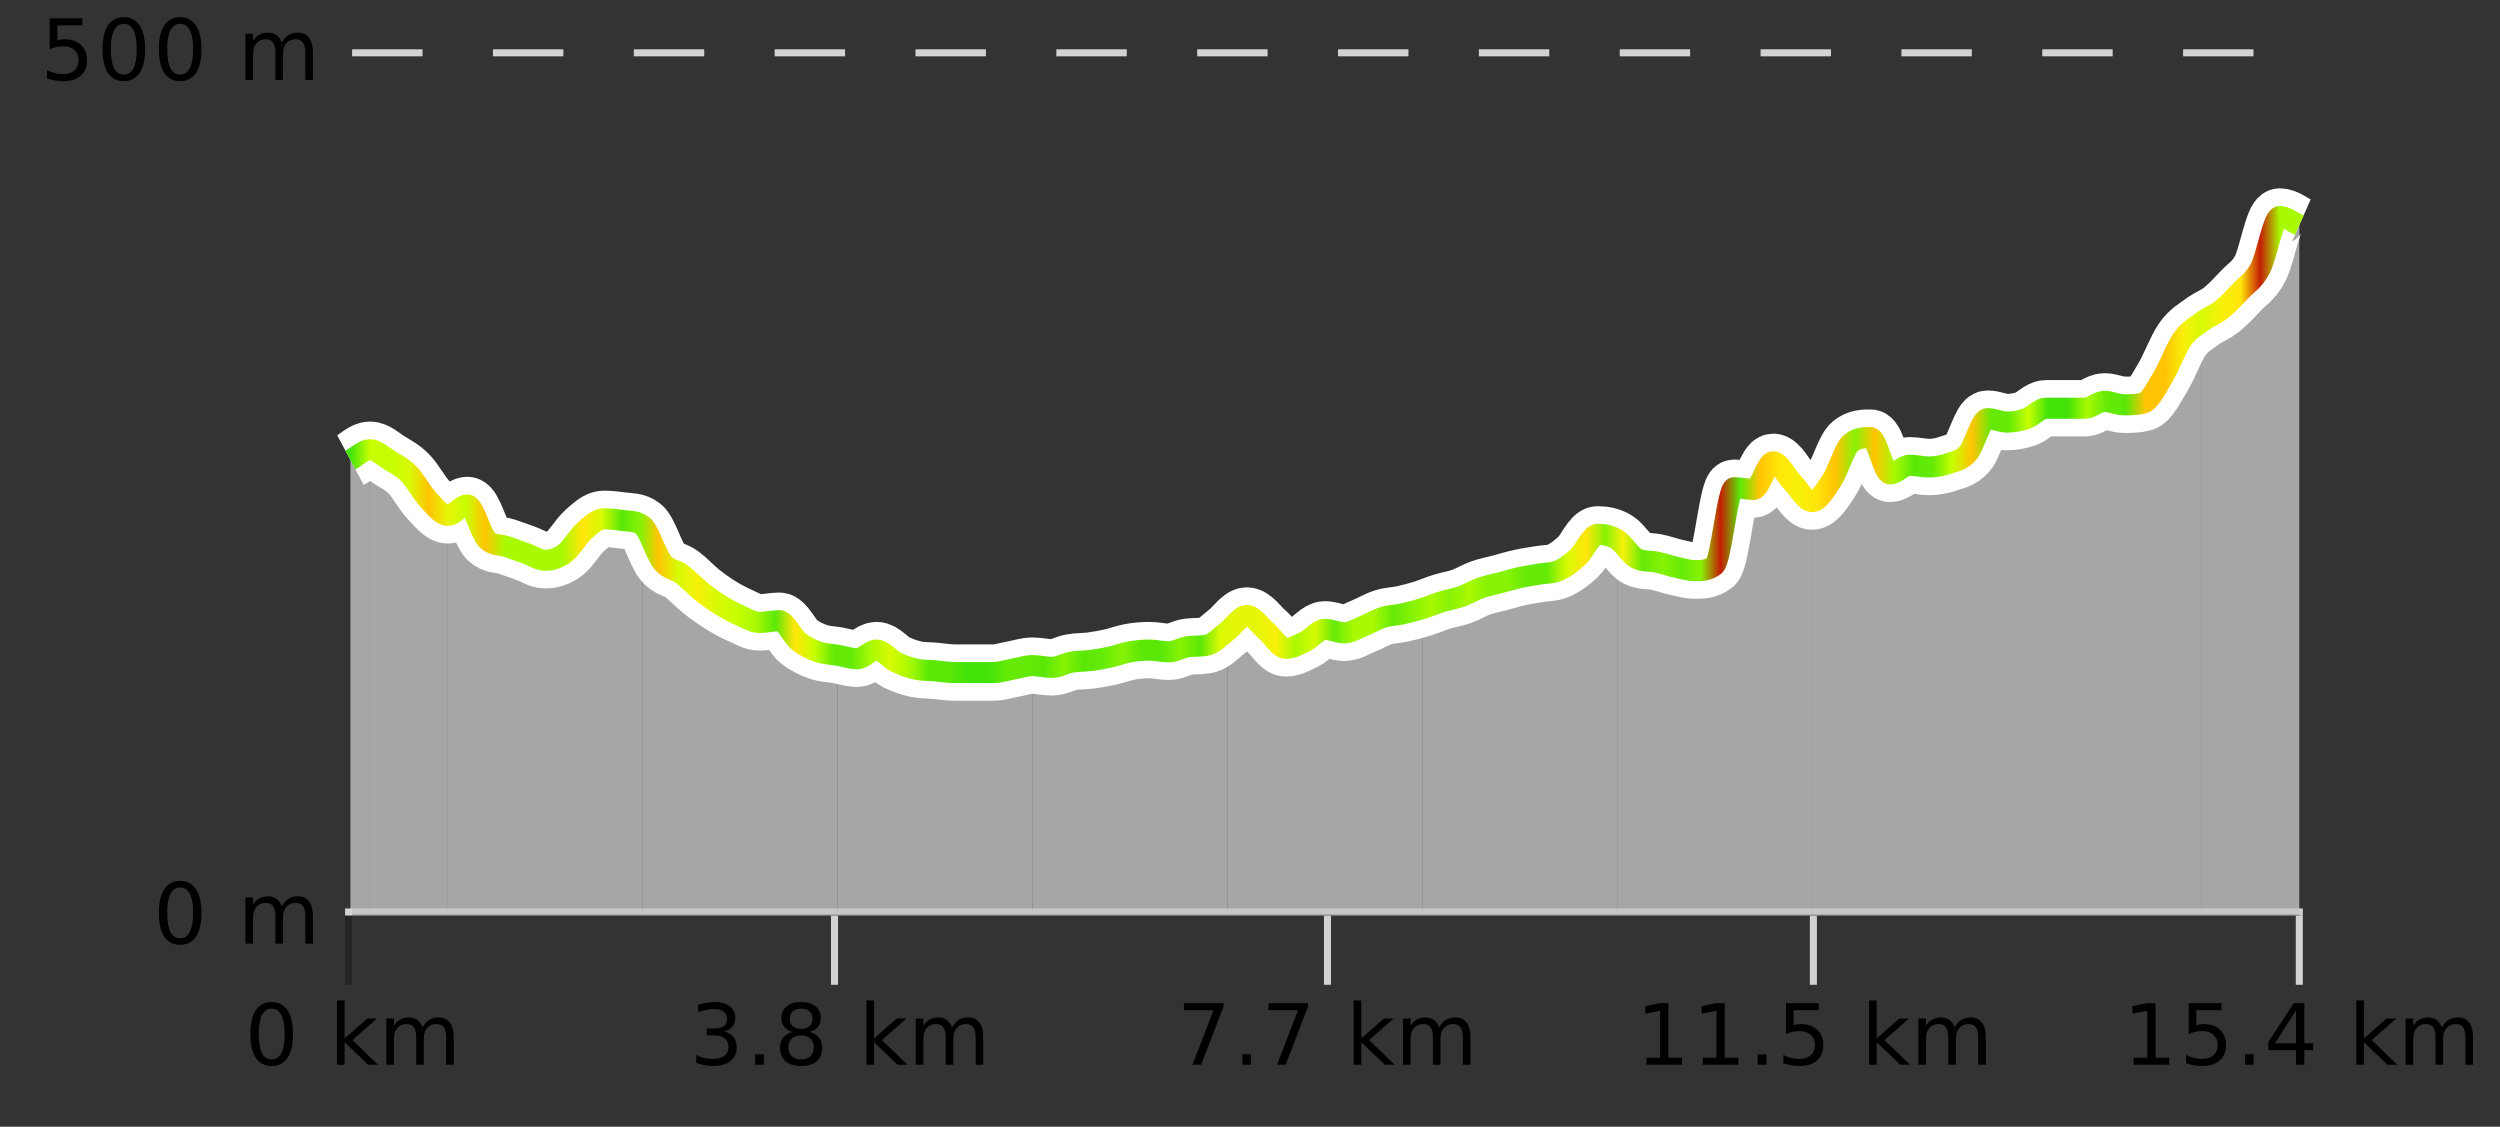
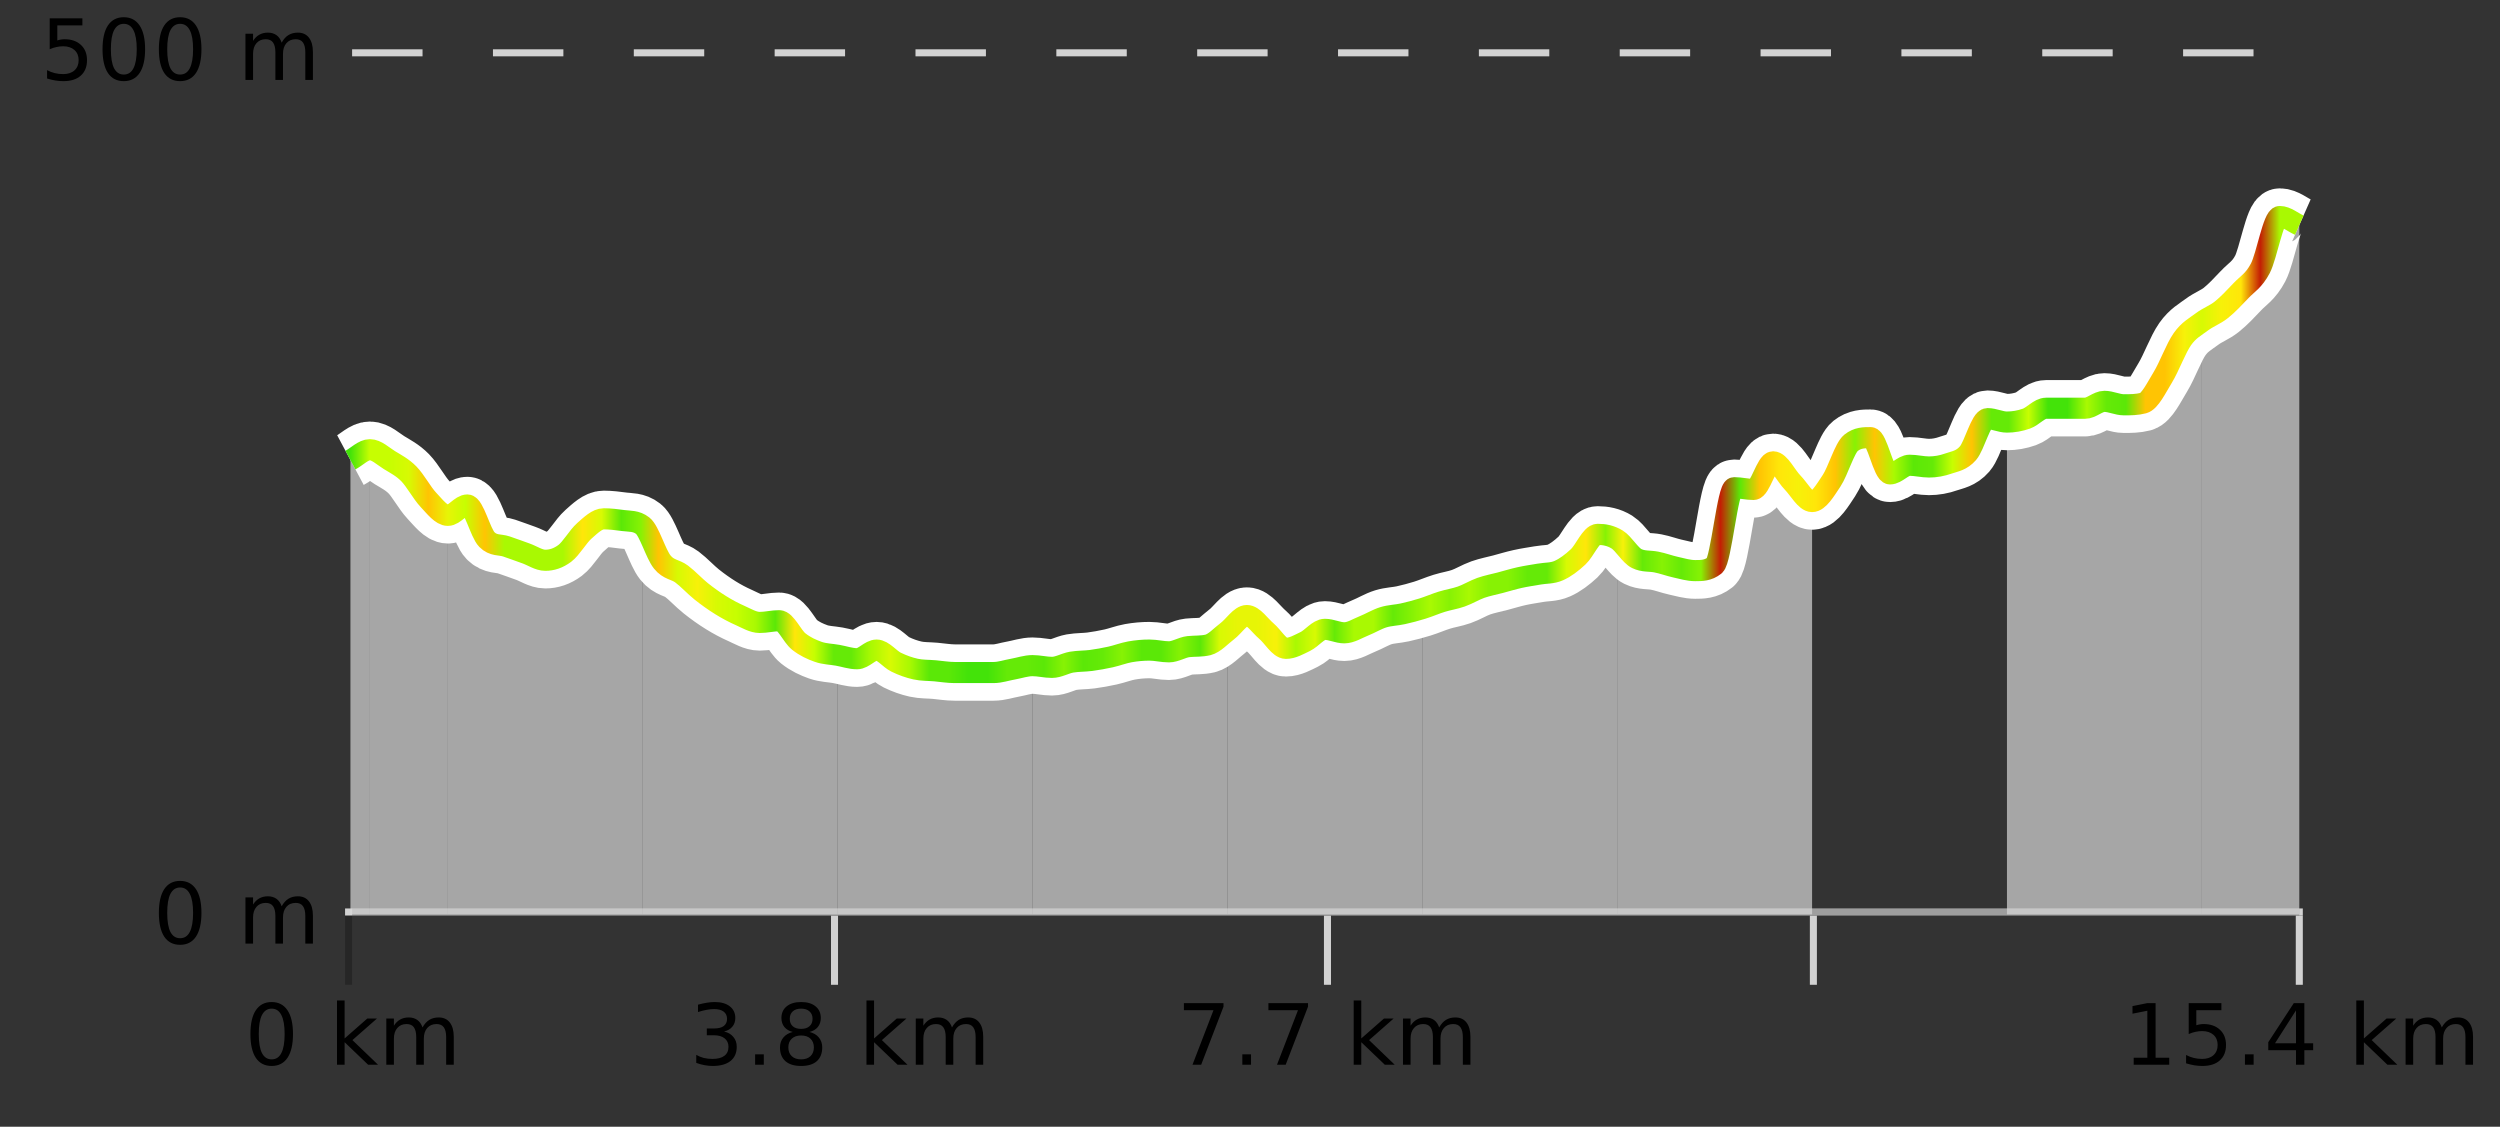
<svg xmlns="http://www.w3.org/2000/svg" width="355pt" height="160pt" viewBox="0 0 355 160" version="1.1">
  <rect x="0" y="0" width="355" height="160" fill="#333333" stroke="none" />
  <defs>
    <clipPath id="clip1">
      <path d="M 312 30 L 326.5 30 L 326.5 129.84 L 312 129.84 Z M 312 30 " />
    </clipPath>
    <clipPath id="clip2">
      <path d="M 284 45 L 313 45 L 313 129.84 L 284 129.84 Z M 284 45 " />
    </clipPath>
    <clipPath id="clip3">
      <path d="M 257 59 L 285 59 L 285 129.84 L 257 129.84 Z M 257 59 " />
    </clipPath>
    <clipPath id="clip4">
      <path d="M 229 65 L 258 65 L 258 129.84 L 229 129.84 Z M 229 65 " />
    </clipPath>
    <clipPath id="clip5">
      <path d="M 201 75 L 230 75 L 230 129.84 L 201 129.84 Z M 201 75 " />
    </clipPath>
    <clipPath id="clip6">
-       <path d="M 174 86 L 202 86 L 202 129.84 L 174 129.84 Z M 174 86 " />
+       <path d="M 174 86 L 202 86 L 202 129.84 L 174 129.84 Z " />
    </clipPath>
    <clipPath id="clip7">
      <path d="M 146 89 L 175 89 L 175 129.84 L 146 129.84 Z M 146 89 " />
    </clipPath>
    <clipPath id="clip8">
      <path d="M 118 92 L 147 92 L 147 129.84 L 118 129.84 Z M 118 92 " />
    </clipPath>
    <clipPath id="clip9">
      <path d="M 91 74 L 119 74 L 119 129.84 L 91 129.84 Z M 91 74 " />
    </clipPath>
    <clipPath id="clip10">
      <path d="M 63 71 L 92 71 L 92 129.84 L 63 129.84 Z M 63 71 " />
    </clipPath>
    <clipPath id="clip11">
      <path d="M 52 63 L 64 63 L 64 129.84 L 52 129.84 Z M 52 63 " />
    </clipPath>
    <clipPath id="clip12">
      <path d="M 49.762 63 L 53 63 L 53 129.84 L 49.762 129.84 Z M 49.762 63 " />
    </clipPath>
    <clipPath id="clip13">
      <path d="M 45.762 3.199 L 330.5 3.199 L 330.5 133.84 L 45.762 133.84 Z M 45.762 3.199 " />
    </clipPath>
    <clipPath id="clip14">
      <path d="M 48.262 5.699 L 328 5.699 L 328 131.34 L 48.262 131.34 Z M 48.262 5.699 " />
    </clipPath>
    <linearGradient id="linear0" gradientUnits="userSpaceOnUse" x1="49.76" y1="0" x2="326.5" y2="0">
      <stop offset="0" style="stop-color:rgb(26.275%,89.02%,3.529%);stop-opacity:1;" />
      <stop offset="0.01" style="stop-color:rgb(78.039%,99.608%,0.392%);stop-opacity:1;" />
      <stop offset="0.02" style="stop-color:rgb(78.039%,99.608%,0.392%);stop-opacity:1;" />
      <stop offset="0.03" style="stop-color:rgb(84.314%,98.039%,1.176%);stop-opacity:1;" />
      <stop offset="0.04" style="stop-color:rgb(100%,76.863%,1.176%);stop-opacity:1;" />
      <stop offset="0.05" style="stop-color:rgb(90.588%,96.078%,2.353%);stop-opacity:1;" />
      <stop offset="0.059" style="stop-color:rgb(78.039%,99.608%,0.392%);stop-opacity:1;" />
      <stop offset="0.069" style="stop-color:rgb(100%,76.863%,1.176%);stop-opacity:1;" />
      <stop offset="0.079" style="stop-color:rgb(66.275%,97.647%,0.784%);stop-opacity:1;" />
      <stop offset="0.089" style="stop-color:rgb(66.275%,97.647%,0.784%);stop-opacity:1;" />
      <stop offset="0.099" style="stop-color:rgb(66.275%,97.647%,0.784%);stop-opacity:1;" />
      <stop offset="0.109" style="stop-color:rgb(66.275%,97.647%,0.784%);stop-opacity:1;" />
      <stop offset="0.119" style="stop-color:rgb(100%,90.196%,3.529%);stop-opacity:1;" />
      <stop offset="0.129" style="stop-color:rgb(84.314%,98.039%,1.176%);stop-opacity:1;" />
      <stop offset="0.139" style="stop-color:rgb(35.686%,90.98%,2.745%);stop-opacity:1;" />
      <stop offset="0.149" style="stop-color:rgb(52.941%,94.902%,1.569%);stop-opacity:1;" />
      <stop offset="0.158" style="stop-color:rgb(100%,76.863%,1.176%);stop-opacity:1;" />
      <stop offset="0.168" style="stop-color:rgb(84.314%,98.039%,1.176%);stop-opacity:1;" />
      <stop offset="0.178" style="stop-color:rgb(96.863%,94.51%,3.529%);stop-opacity:1;" />
      <stop offset="0.188" style="stop-color:rgb(84.314%,98.039%,1.176%);stop-opacity:1;" />
      <stop offset="0.198" style="stop-color:rgb(78.039%,99.608%,0.392%);stop-opacity:1;" />
      <stop offset="0.208" style="stop-color:rgb(66.275%,97.647%,0.784%);stop-opacity:1;" />
      <stop offset="0.218" style="stop-color:rgb(35.686%,90.98%,2.745%);stop-opacity:1;" />
      <stop offset="0.228" style="stop-color:rgb(100%,90.196%,3.529%);stop-opacity:1;" />
      <stop offset="0.238" style="stop-color:rgb(78.039%,99.608%,0.392%);stop-opacity:1;" />
      <stop offset="0.248" style="stop-color:rgb(39.608%,91.765%,2.745%);stop-opacity:1;" />
      <stop offset="0.257" style="stop-color:rgb(39.608%,91.765%,2.745%);stop-opacity:1;" />
      <stop offset="0.267" style="stop-color:rgb(66.275%,97.647%,0.784%);stop-opacity:1;" />
      <stop offset="0.277" style="stop-color:rgb(84.314%,98.039%,1.176%);stop-opacity:1;" />
      <stop offset="0.287" style="stop-color:rgb(66.275%,97.647%,0.784%);stop-opacity:1;" />
      <stop offset="0.297" style="stop-color:rgb(35.686%,90.98%,2.745%);stop-opacity:1;" />
      <stop offset="0.307" style="stop-color:rgb(35.686%,90.98%,2.745%);stop-opacity:1;" />
      <stop offset="0.317" style="stop-color:rgb(26.275%,89.02%,3.529%);stop-opacity:1;" />
      <stop offset="0.327" style="stop-color:rgb(26.275%,89.02%,3.529%);stop-opacity:1;" />
      <stop offset="0.337" style="stop-color:rgb(39.608%,91.765%,2.745%);stop-opacity:1;" />
      <stop offset="0.347" style="stop-color:rgb(39.608%,91.765%,2.745%);stop-opacity:1;" />
      <stop offset="0.356" style="stop-color:rgb(35.686%,90.98%,2.745%);stop-opacity:1;" />
      <stop offset="0.366" style="stop-color:rgb(52.941%,94.902%,1.569%);stop-opacity:1;" />
      <stop offset="0.376" style="stop-color:rgb(35.686%,90.98%,2.745%);stop-opacity:1;" />
      <stop offset="0.386" style="stop-color:rgb(39.608%,91.765%,2.745%);stop-opacity:1;" />
      <stop offset="0.396" style="stop-color:rgb(52.941%,94.902%,1.569%);stop-opacity:1;" />
      <stop offset="0.406" style="stop-color:rgb(35.686%,90.98%,2.745%);stop-opacity:1;" />
      <stop offset="0.416" style="stop-color:rgb(35.686%,90.98%,2.745%);stop-opacity:1;" />
      <stop offset="0.426" style="stop-color:rgb(52.941%,94.902%,1.569%);stop-opacity:1;" />
      <stop offset="0.436" style="stop-color:rgb(35.686%,90.98%,2.745%);stop-opacity:1;" />
      <stop offset="0.446" style="stop-color:rgb(84.314%,98.039%,1.176%);stop-opacity:1;" />
      <stop offset="0.455" style="stop-color:rgb(90.588%,96.078%,2.353%);stop-opacity:1;" />
      <stop offset="0.465" style="stop-color:rgb(90.588%,96.078%,2.353%);stop-opacity:1;" />
      <stop offset="0.475" style="stop-color:rgb(96.863%,94.51%,3.529%);stop-opacity:1;" />
      <stop offset="0.485" style="stop-color:rgb(66.275%,97.647%,0.784%);stop-opacity:1;" />
      <stop offset="0.495" style="stop-color:rgb(84.314%,98.039%,1.176%);stop-opacity:1;" />
      <stop offset="0.505" style="stop-color:rgb(39.608%,91.765%,2.745%);stop-opacity:1;" />
      <stop offset="0.515" style="stop-color:rgb(66.275%,97.647%,0.784%);stop-opacity:1;" />
      <stop offset="0.525" style="stop-color:rgb(66.275%,97.647%,0.784%);stop-opacity:1;" />
      <stop offset="0.535" style="stop-color:rgb(39.608%,91.765%,2.745%);stop-opacity:1;" />
      <stop offset="0.545" style="stop-color:rgb(52.941%,94.902%,1.569%);stop-opacity:1;" />
      <stop offset="0.554" style="stop-color:rgb(66.275%,97.647%,0.784%);stop-opacity:1;" />
      <stop offset="0.564" style="stop-color:rgb(52.941%,94.902%,1.569%);stop-opacity:1;" />
      <stop offset="0.574" style="stop-color:rgb(66.275%,97.647%,0.784%);stop-opacity:1;" />
      <stop offset="0.584" style="stop-color:rgb(52.941%,94.902%,1.569%);stop-opacity:1;" />
      <stop offset="0.594" style="stop-color:rgb(52.941%,94.902%,1.569%);stop-opacity:1;" />
      <stop offset="0.604" style="stop-color:rgb(39.608%,91.765%,2.745%);stop-opacity:1;" />
      <stop offset="0.614" style="stop-color:rgb(39.608%,91.765%,2.745%);stop-opacity:1;" />
      <stop offset="0.624" style="stop-color:rgb(84.314%,98.039%,1.176%);stop-opacity:1;" />
      <stop offset="0.634" style="stop-color:rgb(100%,90.196%,3.529%);stop-opacity:1;" />
      <stop offset="0.644" style="stop-color:rgb(52.941%,94.902%,1.569%);stop-opacity:1;" />
      <stop offset="0.653" style="stop-color:rgb(96.863%,94.51%,3.529%);stop-opacity:1;" />
      <stop offset="0.663" style="stop-color:rgb(39.608%,91.765%,2.745%);stop-opacity:1;" />
      <stop offset="0.673" style="stop-color:rgb(52.941%,94.902%,1.569%);stop-opacity:1;" />
      <stop offset="0.683" style="stop-color:rgb(39.608%,91.765%,2.745%);stop-opacity:1;" />
      <stop offset="0.693" style="stop-color:rgb(52.941%,94.902%,1.569%);stop-opacity:1;" />
      <stop offset="0.703" style="stop-color:rgb(76.863%,11.765%,1.569%);stop-opacity:1;" />
      <stop offset="0.713" style="stop-color:rgb(35.686%,90.98%,2.745%);stop-opacity:1;" />
      <stop offset="0.723" style="stop-color:rgb(100%,76.863%,1.176%);stop-opacity:1;" />
      <stop offset="0.733" style="stop-color:rgb(100%,90.196%,3.529%);stop-opacity:1;" />
      <stop offset="0.743" style="stop-color:rgb(96.863%,94.51%,3.529%);stop-opacity:1;" />
      <stop offset="0.752" style="stop-color:rgb(100%,90.196%,3.529%);stop-opacity:1;" />
      <stop offset="0.762" style="stop-color:rgb(100%,76.863%,1.176%);stop-opacity:1;" />
      <stop offset="0.772" style="stop-color:rgb(52.941%,94.902%,1.569%);stop-opacity:1;" />
      <stop offset="0.782" style="stop-color:rgb(100%,76.863%,1.176%);stop-opacity:1;" />
      <stop offset="0.792" style="stop-color:rgb(66.275%,97.647%,0.784%);stop-opacity:1;" />
      <stop offset="0.802" style="stop-color:rgb(35.686%,90.98%,2.745%);stop-opacity:1;" />
      <stop offset="0.812" style="stop-color:rgb(39.608%,91.765%,2.745%);stop-opacity:1;" />
      <stop offset="0.822" style="stop-color:rgb(78.039%,99.608%,0.392%);stop-opacity:1;" />
      <stop offset="0.832" style="stop-color:rgb(100%,76.863%,1.176%);stop-opacity:1;" />
      <stop offset="0.842" style="stop-color:rgb(39.608%,91.765%,2.745%);stop-opacity:1;" />
      <stop offset="0.851" style="stop-color:rgb(39.608%,91.765%,2.745%);stop-opacity:1;" />
      <stop offset="0.861" style="stop-color:rgb(78.039%,99.608%,0.392%);stop-opacity:1;" />
      <stop offset="0.871" style="stop-color:rgb(26.275%,89.02%,3.529%);stop-opacity:1;" />
      <stop offset="0.881" style="stop-color:rgb(26.275%,89.02%,3.529%);stop-opacity:1;" />
      <stop offset="0.891" style="stop-color:rgb(66.275%,97.647%,0.784%);stop-opacity:1;" />
      <stop offset="0.901" style="stop-color:rgb(39.608%,91.765%,2.745%);stop-opacity:1;" />
      <stop offset="0.911" style="stop-color:rgb(35.686%,90.98%,2.745%);stop-opacity:1;" />
      <stop offset="0.921" style="stop-color:rgb(100%,76.863%,1.176%);stop-opacity:1;" />
      <stop offset="0.931" style="stop-color:rgb(100%,76.863%,1.176%);stop-opacity:1;" />
      <stop offset="0.941" style="stop-color:rgb(96.863%,94.51%,3.529%);stop-opacity:1;" />
      <stop offset="0.95" style="stop-color:rgb(84.314%,98.039%,1.176%);stop-opacity:1;" />
      <stop offset="0.96" style="stop-color:rgb(96.863%,94.51%,3.529%);stop-opacity:1;" />
      <stop offset="0.97" style="stop-color:rgb(100%,90.196%,3.529%);stop-opacity:1;" />
      <stop offset="0.98" style="stop-color:rgb(76.863%,11.765%,1.569%);stop-opacity:1;" />
      <stop offset="0.99" style="stop-color:rgb(66.275%,97.647%,0.784%);stop-opacity:1;" />
      <stop offset="1" style="stop-color:rgb(66.275%,97.647%,0.784%);stop-opacity:1;" />
    </linearGradient>
  </defs>
  <g id="surface1">
    <path style="fill:none;stroke-width:1;stroke-linecap:butt;stroke-linejoin:miter;stroke:rgb(0%,0%,0%);stroke-opacity:0.247;stroke-miterlimit:10;" d="M 49.5 130 L 49.5 139.84 " />
    <path style="fill:none;stroke-width:1;stroke-linecap:butt;stroke-linejoin:miter;stroke:rgb(82.353%,82.353%,82.353%);stroke-opacity:1;stroke-miterlimit:10;" d="M 118.5 130 L 118.5 139.84 " />
    <path style="fill:none;stroke-width:1;stroke-linecap:butt;stroke-linejoin:miter;stroke:rgb(82.353%,82.353%,82.353%);stroke-opacity:1;stroke-miterlimit:10;" d="M 188.5 130 L 188.5 139.84 " />
    <path style="fill:none;stroke-width:1;stroke-linecap:butt;stroke-linejoin:miter;stroke:rgb(82.353%,82.353%,82.353%);stroke-opacity:1;stroke-miterlimit:10;" d="M 257.5 130 L 257.5 139.84 " />
    <path style="fill:none;stroke-width:1;stroke-linecap:butt;stroke-linejoin:miter;stroke:rgb(82.353%,82.353%,82.353%);stroke-opacity:1;stroke-miterlimit:10;" d="M 326.5 130 L 326.5 139.84 " />
    <path style="fill:none;stroke-width:1;stroke-linecap:butt;stroke-linejoin:miter;stroke:rgb(82.353%,82.353%,82.353%);stroke-opacity:1;stroke-miterlimit:10;" d="M 49 129.5 L 327 129.5 " />
    <path style=" stroke:none;fill-rule:nonzero;fill:rgb(0%,0%,0%);fill-opacity:1;" d="M 38.574 143.227 C 37.969 143.227 37.512 143.531 37.199 144.133 C 36.895 144.727 36.746 145.629 36.746 146.836 C 36.746 148.035 36.895 148.938 37.199 149.539 C 37.512 150.133 37.969 150.43 38.574 150.43 C 39.188 150.43 39.645 150.133 39.949 149.539 C 40.262 148.938 40.418 148.035 40.418 146.836 C 40.418 145.629 40.262 144.727 39.949 144.133 C 39.645 143.531 39.188 143.227 38.574 143.227 Z M 38.574 142.289 C 39.551 142.289 40.301 142.68 40.824 143.461 C 41.344 144.234 41.605 145.359 41.605 146.836 C 41.605 148.305 41.344 149.43 40.824 150.211 C 40.301 150.984 39.551 151.367 38.574 151.367 C 37.594 151.367 36.844 150.984 36.324 150.211 C 35.812 149.43 35.559 148.305 35.559 146.836 C 35.559 145.359 35.812 144.234 36.324 143.461 C 36.844 142.68 37.594 142.289 38.574 142.289 Z M 47.855 142.07 L 48.934 142.07 L 48.934 147.461 L 52.152 144.633 L 53.527 144.633 L 50.043 147.695 L 53.684 151.195 L 52.277 151.195 L 48.934 147.992 L 48.934 151.195 L 47.855 151.195 Z M 59.996 145.898 C 60.266 145.41 60.59 145.051 60.965 144.82 C 61.34 144.594 61.781 144.477 62.293 144.477 C 62.98 144.477 63.504 144.719 63.871 145.195 C 64.246 145.676 64.434 146.352 64.434 147.227 L 64.434 151.195 L 63.355 151.195 L 63.355 147.273 C 63.355 146.641 63.238 146.172 63.012 145.867 C 62.793 145.566 62.453 145.414 61.996 145.414 C 61.434 145.414 60.988 145.602 60.668 145.977 C 60.344 146.344 60.184 146.848 60.184 147.492 L 60.184 151.195 L 59.105 151.195 L 59.105 147.273 C 59.105 146.641 58.988 146.172 58.762 145.867 C 58.543 145.566 58.199 145.414 57.73 145.414 C 57.176 145.414 56.738 145.602 56.418 145.977 C 56.094 146.344 55.934 146.848 55.934 147.492 L 55.934 151.195 L 54.855 151.195 L 54.855 144.633 L 55.934 144.633 L 55.934 145.648 C 56.184 145.254 56.48 144.961 56.824 144.773 C 57.168 144.578 57.574 144.477 58.043 144.477 C 58.52 144.477 58.926 144.598 59.262 144.836 C 59.594 145.078 59.84 145.43 59.996 145.898 Z M 34.762 140.055 " />
    <path style=" stroke:none;fill-rule:nonzero;fill:rgb(0%,0%,0%);fill-opacity:1;" d="M 102.82 146.477 C 103.383 146.602 103.82 146.859 104.133 147.242 C 104.453 147.617 104.617 148.086 104.617 148.648 C 104.617 149.516 104.32 150.188 103.727 150.664 C 103.133 151.133 102.289 151.367 101.195 151.367 C 100.828 151.367 100.449 151.328 100.055 151.258 C 99.668 151.188 99.273 151.078 98.867 150.93 L 98.867 149.789 C 99.188 149.977 99.543 150.125 99.93 150.227 C 100.324 150.32 100.734 150.367 101.164 150.367 C 101.902 150.367 102.465 150.223 102.852 149.93 C 103.246 149.641 103.445 149.211 103.445 148.648 C 103.445 148.141 103.262 147.738 102.898 147.445 C 102.531 147.156 102.031 147.008 101.398 147.008 L 100.367 147.008 L 100.367 146.039 L 101.445 146.039 C 102.016 146.039 102.461 145.926 102.773 145.695 C 103.086 145.457 103.242 145.117 103.242 144.68 C 103.242 144.234 103.078 143.891 102.758 143.648 C 102.445 143.41 101.992 143.289 101.398 143.289 C 101.062 143.289 100.711 143.328 100.336 143.398 C 99.969 143.461 99.562 143.566 99.117 143.711 L 99.117 142.664 C 99.574 142.539 99.996 142.445 100.383 142.383 C 100.777 142.32 101.148 142.289 101.492 142.289 C 102.398 142.289 103.109 142.492 103.633 142.898 C 104.152 143.305 104.414 143.859 104.414 144.555 C 104.414 145.047 104.273 145.457 103.992 145.789 C 103.719 146.125 103.328 146.352 102.82 146.477 Z M 107.227 149.711 L 108.461 149.711 L 108.461 151.195 L 107.227 151.195 Z M 113.758 147.039 C 113.195 147.039 112.75 147.191 112.43 147.492 C 112.105 147.797 111.945 148.207 111.945 148.727 C 111.945 149.258 112.105 149.676 112.43 149.977 C 112.75 150.281 113.195 150.43 113.758 150.43 C 114.32 150.43 114.762 150.281 115.086 149.977 C 115.406 149.676 115.57 149.258 115.57 148.727 C 115.57 148.207 115.406 147.797 115.086 147.492 C 114.773 147.191 114.328 147.039 113.758 147.039 Z M 112.57 146.539 C 112.07 146.414 111.672 146.18 111.383 145.836 C 111.102 145.484 110.961 145.055 110.961 144.555 C 110.961 143.859 111.211 143.305 111.711 142.898 C 112.211 142.492 112.891 142.289 113.758 142.289 C 114.633 142.289 115.312 142.492 115.805 142.898 C 116.305 143.305 116.555 143.859 116.555 144.555 C 116.555 145.055 116.414 145.484 116.133 145.836 C 115.852 146.18 115.453 146.414 114.945 146.539 C 115.516 146.676 115.961 146.938 116.273 147.32 C 116.594 147.707 116.758 148.176 116.758 148.727 C 116.758 149.582 116.496 150.238 115.977 150.695 C 115.465 151.145 114.727 151.367 113.758 151.367 C 112.797 151.367 112.059 151.145 111.539 150.695 C 111.016 150.238 110.758 149.582 110.758 148.727 C 110.758 148.176 110.918 147.707 111.242 147.32 C 111.562 146.938 112.008 146.676 112.57 146.539 Z M 112.148 144.664 C 112.148 145.125 112.289 145.477 112.57 145.727 C 112.852 145.977 113.246 146.102 113.758 146.102 C 114.266 146.102 114.664 145.977 114.945 145.727 C 115.234 145.477 115.383 145.125 115.383 144.664 C 115.383 144.219 115.234 143.867 114.945 143.617 C 114.664 143.359 114.266 143.227 113.758 143.227 C 113.246 143.227 112.852 143.359 112.57 143.617 C 112.289 143.867 112.148 144.219 112.148 144.664 Z M 123.039 142.07 L 124.117 142.07 L 124.117 147.461 L 127.336 144.633 L 128.711 144.633 L 125.227 147.695 L 128.867 151.195 L 127.461 151.195 L 124.117 147.992 L 124.117 151.195 L 123.039 151.195 Z M 135.18 145.898 C 135.449 145.41 135.773 145.051 136.148 144.82 C 136.523 144.594 136.965 144.477 137.477 144.477 C 138.164 144.477 138.688 144.719 139.055 145.195 C 139.43 145.676 139.617 146.352 139.617 147.227 L 139.617 151.195 L 138.539 151.195 L 138.539 147.273 C 138.539 146.641 138.422 146.172 138.195 145.867 C 137.977 145.566 137.637 145.414 137.18 145.414 C 136.617 145.414 136.172 145.602 135.852 145.977 C 135.527 146.344 135.367 146.848 135.367 147.492 L 135.367 151.195 L 134.289 151.195 L 134.289 147.273 C 134.289 146.641 134.172 146.172 133.945 145.867 C 133.727 145.566 133.383 145.414 132.914 145.414 C 132.359 145.414 131.922 145.602 131.602 145.977 C 131.277 146.344 131.117 146.848 131.117 147.492 L 131.117 151.195 L 130.039 151.195 L 130.039 144.633 L 131.117 144.633 L 131.117 145.648 C 131.367 145.254 131.664 144.961 132.008 144.773 C 132.352 144.578 132.758 144.477 133.227 144.477 C 133.703 144.477 134.109 144.598 134.445 144.836 C 134.777 145.078 135.023 145.43 135.18 145.898 Z M 97.945 140.055 " />
    <path style=" stroke:none;fill-rule:nonzero;fill:rgb(0%,0%,0%);fill-opacity:1;" d="M 168.113 142.445 L 173.738 142.445 L 173.738 142.945 L 170.566 151.195 L 169.332 151.195 L 172.316 143.445 L 168.113 143.445 Z M 176.41 149.711 L 177.645 149.711 L 177.645 151.195 L 176.41 151.195 Z M 180.113 142.445 L 185.738 142.445 L 185.738 142.945 L 182.566 151.195 L 181.332 151.195 L 184.316 143.445 L 180.113 143.445 Z M 192.223 142.07 L 193.301 142.07 L 193.301 147.461 L 196.52 144.633 L 197.895 144.633 L 194.41 147.695 L 198.051 151.195 L 196.645 151.195 L 193.301 147.992 L 193.301 151.195 L 192.223 151.195 Z M 204.363 145.898 C 204.633 145.41 204.957 145.051 205.332 144.82 C 205.707 144.594 206.148 144.477 206.66 144.477 C 207.348 144.477 207.871 144.719 208.238 145.195 C 208.613 145.676 208.801 146.352 208.801 147.227 L 208.801 151.195 L 207.723 151.195 L 207.723 147.273 C 207.723 146.641 207.605 146.172 207.379 145.867 C 207.16 145.566 206.82 145.414 206.363 145.414 C 205.801 145.414 205.355 145.602 205.035 145.977 C 204.711 146.344 204.551 146.848 204.551 147.492 L 204.551 151.195 L 203.473 151.195 L 203.473 147.273 C 203.473 146.641 203.355 146.172 203.129 145.867 C 202.91 145.566 202.566 145.414 202.098 145.414 C 201.543 145.414 201.105 145.602 200.785 145.977 C 200.461 146.344 200.301 146.848 200.301 147.492 L 200.301 151.195 L 199.223 151.195 L 199.223 144.633 L 200.301 144.633 L 200.301 145.648 C 200.551 145.254 200.848 144.961 201.191 144.773 C 201.535 144.578 201.941 144.477 202.41 144.477 C 202.887 144.477 203.293 144.598 203.629 144.836 C 203.961 145.078 204.207 145.43 204.363 145.898 Z M 167.129 140.055 " />
-     <path style=" stroke:none;fill-rule:nonzero;fill:rgb(0%,0%,0%);fill-opacity:1;" d="M 233.801 150.195 L 235.738 150.195 L 235.738 143.523 L 233.629 143.945 L 233.629 142.867 L 235.723 142.445 L 236.91 142.445 L 236.91 150.195 L 238.848 150.195 L 238.848 151.195 L 233.801 151.195 Z M 241.801 150.195 L 243.738 150.195 L 243.738 143.523 L 241.629 143.945 L 241.629 142.867 L 243.723 142.445 L 244.91 142.445 L 244.91 150.195 L 246.848 150.195 L 246.848 151.195 L 241.801 151.195 Z M 249.598 149.711 L 250.832 149.711 L 250.832 151.195 L 249.598 151.195 Z M 253.613 142.445 L 258.254 142.445 L 258.254 143.445 L 254.691 143.445 L 254.691 145.586 C 254.867 145.523 255.039 145.484 255.207 145.461 C 255.383 145.43 255.555 145.414 255.723 145.414 C 256.699 145.414 257.477 145.688 258.051 146.227 C 258.621 146.758 258.91 147.477 258.91 148.383 C 258.91 149.332 258.613 150.066 258.02 150.586 C 257.434 151.109 256.613 151.367 255.551 151.367 C 255.176 151.367 254.793 151.336 254.41 151.273 C 254.035 151.211 253.645 151.117 253.238 150.992 L 253.238 149.805 C 253.59 149.992 253.957 150.133 254.332 150.227 C 254.707 150.32 255.102 150.367 255.52 150.367 C 256.195 150.367 256.73 150.191 257.129 149.836 C 257.523 149.484 257.723 149 257.723 148.383 C 257.723 147.781 257.523 147.301 257.129 146.945 C 256.73 146.594 256.195 146.414 255.52 146.414 C 255.207 146.414 254.887 146.453 254.566 146.523 C 254.254 146.586 253.934 146.691 253.613 146.836 Z M 265.41 142.07 L 266.488 142.07 L 266.488 147.461 L 269.707 144.633 L 271.082 144.633 L 267.598 147.695 L 271.238 151.195 L 269.832 151.195 L 266.488 147.992 L 266.488 151.195 L 265.41 151.195 Z M 277.551 145.898 C 277.82 145.41 278.145 145.051 278.52 144.82 C 278.895 144.594 279.336 144.477 279.848 144.477 C 280.535 144.477 281.059 144.719 281.426 145.195 C 281.801 145.676 281.988 146.352 281.988 147.227 L 281.988 151.195 L 280.91 151.195 L 280.91 147.273 C 280.91 146.641 280.793 146.172 280.566 145.867 C 280.348 145.566 280.008 145.414 279.551 145.414 C 278.988 145.414 278.543 145.602 278.223 145.977 C 277.898 146.344 277.738 146.848 277.738 147.492 L 277.738 151.195 L 276.66 151.195 L 276.66 147.273 C 276.66 146.641 276.543 146.172 276.316 145.867 C 276.098 145.566 275.754 145.414 275.285 145.414 C 274.73 145.414 274.293 145.602 273.973 145.977 C 273.648 146.344 273.488 146.848 273.488 147.492 L 273.488 151.195 L 272.41 151.195 L 272.41 144.633 L 273.488 144.633 L 273.488 145.648 C 273.738 145.254 274.035 144.961 274.379 144.773 C 274.723 144.578 275.129 144.477 275.598 144.477 C 276.074 144.477 276.48 144.598 276.816 144.836 C 277.148 145.078 277.395 145.43 277.551 145.898 Z M 232.316 140.055 " />
    <path style=" stroke:none;fill-rule:nonzero;fill:rgb(0%,0%,0%);fill-opacity:1;" d="M 302.984 150.195 L 304.922 150.195 L 304.922 143.523 L 302.812 143.945 L 302.812 142.867 L 304.906 142.445 L 306.094 142.445 L 306.094 150.195 L 308.031 150.195 L 308.031 151.195 L 302.984 151.195 Z M 310.797 142.445 L 315.438 142.445 L 315.438 143.445 L 311.875 143.445 L 311.875 145.586 C 312.051 145.523 312.223 145.484 312.391 145.461 C 312.566 145.43 312.738 145.414 312.906 145.414 C 313.883 145.414 314.66 145.688 315.234 146.227 C 315.805 146.758 316.094 147.477 316.094 148.383 C 316.094 149.332 315.797 150.066 315.203 150.586 C 314.617 151.109 313.797 151.367 312.734 151.367 C 312.359 151.367 311.977 151.336 311.594 151.273 C 311.219 151.211 310.828 151.117 310.422 150.992 L 310.422 149.805 C 310.773 149.992 311.141 150.133 311.516 150.227 C 311.891 150.32 312.285 150.367 312.703 150.367 C 313.379 150.367 313.914 150.191 314.312 149.836 C 314.707 149.484 314.906 149 314.906 148.383 C 314.906 147.781 314.707 147.301 314.312 146.945 C 313.914 146.594 313.379 146.414 312.703 146.414 C 312.391 146.414 312.07 146.453 311.75 146.523 C 311.438 146.586 311.117 146.691 310.797 146.836 Z M 318.781 149.711 L 320.016 149.711 L 320.016 151.195 L 318.781 151.195 Z M 326.031 143.477 L 323.047 148.148 L 326.031 148.148 Z M 325.719 142.445 L 327.219 142.445 L 327.219 148.148 L 328.469 148.148 L 328.469 149.133 L 327.219 149.133 L 327.219 151.195 L 326.031 151.195 L 326.031 149.133 L 322.094 149.133 L 322.094 147.992 Z M 334.594 142.07 L 335.672 142.07 L 335.672 147.461 L 338.891 144.633 L 340.266 144.633 L 336.781 147.695 L 340.422 151.195 L 339.016 151.195 L 335.672 147.992 L 335.672 151.195 L 334.594 151.195 Z M 346.734 145.898 C 347.004 145.41 347.328 145.051 347.703 144.82 C 348.078 144.594 348.52 144.477 349.031 144.477 C 349.719 144.477 350.242 144.719 350.609 145.195 C 350.984 145.676 351.172 146.352 351.172 147.227 L 351.172 151.195 L 350.094 151.195 L 350.094 147.273 C 350.094 146.641 349.977 146.172 349.75 145.867 C 349.531 145.566 349.191 145.414 348.734 145.414 C 348.172 145.414 347.727 145.602 347.406 145.977 C 347.082 146.344 346.922 146.848 346.922 147.492 L 346.922 151.195 L 345.844 151.195 L 345.844 147.273 C 345.844 146.641 345.727 146.172 345.5 145.867 C 345.281 145.566 344.938 145.414 344.469 145.414 C 343.914 145.414 343.477 145.602 343.156 145.977 C 342.832 146.344 342.672 146.848 342.672 147.492 L 342.672 151.195 L 341.594 151.195 L 341.594 144.633 L 342.672 144.633 L 342.672 145.648 C 342.922 145.254 343.219 144.961 343.562 144.773 C 343.906 144.578 344.312 144.477 344.781 144.477 C 345.258 144.477 345.664 144.598 346 144.836 C 346.332 145.078 346.578 145.43 346.734 145.898 Z M 301.5 140.055 " />
    <path style="fill:none;stroke-width:1;stroke-linecap:butt;stroke-linejoin:miter;stroke:rgb(82.353%,82.353%,82.353%);stroke-opacity:1;stroke-dasharray:10,10;stroke-miterlimit:10;" d="M 50 7.5 L 326.5 7.5 " />
    <path style="fill:none;stroke-width:1;stroke-linecap:butt;stroke-linejoin:miter;stroke:rgb(0%,0%,0%);stroke-opacity:0.247;stroke-miterlimit:10;" d="M 50 129.5 L 326.5 129.5 " />
    <g clip-path="url(#clip1)" clip-rule="nonzero">
      <path style=" stroke:none;fill-rule:nonzero;fill:rgb(84.706%,84.706%,84.706%);fill-opacity:0.698;" d="M 312.664 45.707 C 313.586 45.137 314.508 44.727 315.43 43.992 C 316.352 43.258 317.273 42.273 318.199 41.293 C 319.121 40.312 320.043 39.863 320.965 38.105 C 321.887 36.348 322.809 30.746 323.734 30.746 C 324.656 30.746 325.578 31.566 326.5 31.973 L 326.5 129.84 L 312.664 129.84 Z M 312.664 45.707 " />
    </g>
    <g clip-path="url(#clip2)" clip-rule="nonzero">
      <path style=" stroke:none;fill-rule:nonzero;fill:rgb(84.706%,84.706%,84.706%);fill-opacity:0.698;" d="M 284.988 59.934 C 285.91 59.773 286.832 59.773 287.758 59.445 C 288.68 59.117 289.602 57.973 290.523 57.973 C 291.445 57.973 292.367 57.973 293.293 57.973 C 294.215 57.973 295.137 57.973 296.059 57.973 C 296.98 57.973 297.902 56.992 298.824 56.992 C 299.75 56.992 300.672 57.48 301.594 57.48 C 302.516 57.48 303.438 57.48 304.359 57.238 C 305.285 56.992 306.207 55.07 307.129 53.559 C 308.051 52.047 308.973 49.469 309.895 48.16 C 310.816 46.855 311.742 46.527 312.664 45.707 L 312.664 129.84 L 284.988 129.84 Z M 284.988 59.934 " />
    </g>
    <g clip-path="url(#clip3)" clip-rule="nonzero">
-       <path style=" stroke:none;fill-rule:nonzero;fill:rgb(84.706%,84.706%,84.706%);fill-opacity:0.698;" d="M 257.316 71.219 C 258.238 70.238 259.16 69.664 260.082 68.273 C 261.004 66.887 261.926 63.613 262.852 62.879 C 263.773 62.145 264.695 62.145 265.617 62.145 C 266.539 62.145 267.461 67.293 268.383 67.293 C 269.309 67.293 270.23 66.066 271.152 66.066 C 272.074 66.066 272.996 66.312 273.918 66.312 C 274.844 66.312 275.766 66.148 276.688 65.82 C 277.609 65.496 278.531 65.414 279.453 64.352 C 280.375 63.289 281.301 59.445 282.223 59.445 C 283.145 59.445 284.066 59.773 284.988 59.934 L 284.988 129.84 L 257.316 129.84 Z M 257.316 71.219 " />
-     </g>
+       </g>
    <g clip-path="url(#clip4)" clip-rule="nonzero">
      <path style=" stroke:none;fill-rule:nonzero;fill:rgb(84.706%,84.706%,84.706%);fill-opacity:0.698;" d="M 229.641 76.613 C 230.562 77.512 231.484 78.855 232.41 79.312 C 233.332 79.77 234.254 79.625 235.176 79.805 C 236.098 79.98 237.02 80.336 237.941 80.539 C 238.867 80.742 239.789 81.027 240.711 81.027 C 241.633 81.027 242.555 81.027 243.477 80.293 C 244.402 79.559 245.324 69.254 246.246 69.254 C 247.168 69.254 248.09 69.5 249.012 69.5 C 249.934 69.5 250.859 65.578 251.781 65.578 C 252.703 65.578 253.625 67.578 254.547 68.52 C 255.469 69.461 256.391 70.32 257.316 71.219 L 257.316 129.84 L 229.641 129.84 Z M 229.641 76.613 " />
    </g>
    <g clip-path="url(#clip5)" clip-rule="nonzero">
      <path style=" stroke:none;fill-rule:nonzero;fill:rgb(84.706%,84.706%,84.706%);fill-opacity:0.698;" d="M 201.969 86.426 C 202.891 86.098 203.812 85.73 204.734 85.445 C 205.656 85.156 206.578 85.035 207.5 84.707 C 208.426 84.383 209.348 83.809 210.27 83.48 C 211.191 83.156 212.113 82.992 213.035 82.746 C 213.961 82.5 214.883 82.215 215.805 82.012 C 216.727 81.805 217.648 81.684 218.57 81.52 C 219.492 81.355 220.418 81.438 221.34 81.027 C 222.262 80.621 223.184 79.926 224.105 79.066 C 225.027 78.207 225.949 75.879 226.875 75.879 C 227.797 75.879 228.719 76.367 229.641 76.613 L 229.641 129.84 L 201.969 129.84 Z M 201.969 86.426 " />
    </g>
    <g clip-path="url(#clip6)" clip-rule="nonzero">
      <path style=" stroke:none;fill-rule:nonzero;fill:rgb(84.706%,84.706%,84.706%);fill-opacity:0.698;" d="M 174.293 89.613 C 175.215 88.879 176.137 87.406 177.059 87.406 C 177.984 87.406 178.906 88.836 179.828 89.613 C 180.75 90.391 181.672 92.066 182.594 92.066 C 183.52 92.066 184.441 91.535 185.363 91.086 C 186.285 90.637 187.207 89.367 188.129 89.367 C 189.051 89.367 189.977 89.859 190.898 89.859 C 191.82 89.859 192.742 89.246 193.664 88.879 C 194.586 88.512 195.508 87.938 196.434 87.652 C 197.355 87.367 198.277 87.367 199.199 87.16 C 200.121 86.957 201.043 86.672 201.969 86.426 L 201.969 129.84 L 174.293 129.84 Z M 174.293 89.613 " />
    </g>
    <g clip-path="url(#clip7)" clip-rule="nonzero">
      <path style=" stroke:none;fill-rule:nonzero;fill:rgb(84.706%,84.706%,84.706%);fill-opacity:0.698;" d="M 146.617 94.52 C 147.543 94.602 148.465 94.766 149.387 94.766 C 150.309 94.766 151.23 94.191 152.152 94.027 C 153.078 93.867 154 93.906 154.922 93.785 C 155.844 93.66 156.766 93.496 157.688 93.293 C 158.609 93.09 159.535 92.723 160.457 92.559 C 161.379 92.395 162.301 92.312 163.223 92.312 C 164.145 92.312 165.066 92.559 165.992 92.559 C 166.914 92.559 167.836 91.922 168.758 91.82 C 169.68 91.723 170.602 91.801 171.527 91.578 C 172.449 91.352 173.371 90.27 174.293 89.613 L 174.293 129.84 L 146.617 129.84 Z M 146.617 94.52 " />
    </g>
    <g clip-path="url(#clip8)" clip-rule="nonzero">
      <path style=" stroke:none;fill-rule:nonzero;fill:rgb(84.706%,84.706%,84.706%);fill-opacity:0.698;" d="M 118.945 93.047 C 119.867 93.211 120.789 93.539 121.711 93.539 C 122.637 93.539 123.559 92.312 124.48 92.312 C 125.402 92.312 126.324 93.578 127.246 94.027 C 128.168 94.48 129.094 94.805 130.016 95.012 C 130.938 95.215 131.859 95.172 132.781 95.254 C 133.703 95.336 134.625 95.5 135.551 95.5 C 136.473 95.5 137.395 95.5 138.316 95.5 C 139.238 95.5 140.16 95.5 141.086 95.5 C 142.008 95.5 142.93 95.172 143.852 95.012 C 144.773 94.848 145.695 94.684 146.617 94.52 L 146.617 129.84 L 118.945 129.84 Z M 118.945 93.047 " />
    </g>
    <g clip-path="url(#clip9)" clip-rule="nonzero">
      <path style=" stroke:none;fill-rule:nonzero;fill:rgb(84.706%,84.706%,84.706%);fill-opacity:0.698;" d="M 91.27 74.652 C 92.195 76.367 93.117 78.66 94.039 79.805 C 94.961 80.949 95.883 80.824 96.805 81.52 C 97.727 82.215 98.652 83.238 99.574 83.973 C 100.496 84.707 101.418 85.363 102.34 85.934 C 103.262 86.508 104.184 86.996 105.109 87.406 C 106.031 87.816 106.953 88.387 107.875 88.387 C 108.797 88.387 109.719 88.141 110.645 88.141 C 111.566 88.141 112.488 90.352 113.41 91.086 C 114.332 91.82 115.254 92.23 116.176 92.559 C 117.102 92.883 118.023 92.883 118.945 93.047 L 118.945 129.84 L 91.27 129.84 Z M 91.27 74.652 " />
    </g>
    <g clip-path="url(#clip10)" clip-rule="nonzero">
      <path style=" stroke:none;fill-rule:nonzero;fill:rgb(84.706%,84.706%,84.706%);fill-opacity:0.698;" d="M 63.598 73.18 C 64.52 72.691 65.441 71.707 66.363 71.707 C 67.285 71.707 68.211 75.684 69.133 76.613 C 70.055 77.547 70.977 77.285 71.898 77.594 C 72.82 77.906 73.742 78.25 74.668 78.578 C 75.59 78.902 76.512 79.559 77.434 79.559 C 78.355 79.559 79.277 79.27 80.203 78.578 C 81.125 77.883 82.047 76.207 82.969 75.387 C 83.891 74.57 84.812 73.672 85.734 73.672 C 86.66 73.672 87.582 73.754 88.504 73.918 C 89.426 74.078 90.348 74.406 91.27 74.652 L 91.27 129.84 L 63.598 129.84 Z M 63.598 73.18 " />
    </g>
    <g clip-path="url(#clip11)" clip-rule="nonzero">
      <path style=" stroke:none;fill-rule:nonzero;fill:rgb(84.706%,84.706%,84.706%);fill-opacity:0.698;" d="M 52.527 63.859 C 53.449 64.352 54.371 64.758 55.293 65.332 C 56.219 65.902 57.141 66.352 58.062 67.293 C 58.984 68.234 59.906 69.992 60.828 70.973 C 61.754 71.953 62.676 72.445 63.598 73.18 L 63.598 129.84 L 52.527 129.84 Z M 52.527 63.859 " />
    </g>
    <g clip-path="url(#clip12)" clip-rule="nonzero">
      <path style=" stroke:none;fill-rule:nonzero;fill:rgb(84.706%,84.706%,84.706%);fill-opacity:0.698;" d="M 49.762 65.332 C 50.684 64.84 51.605 64.352 52.527 63.859 L 52.527 129.84 L 49.762 129.84 Z M 49.762 65.332 " />
    </g>
    <g clip-path="url(#clip13)" clip-rule="nonzero">
      <path style="fill:none;stroke-width:8;stroke-linecap:butt;stroke-linejoin:miter;stroke:rgb(100%,100%,100%);stroke-opacity:1;stroke-miterlimit:10;" d="M 49.762 65.332 C 50.684 64.84 51.605 63.859 52.527 63.859 C 53.449 63.859 54.371 64.758 55.293 65.332 C 56.219 65.902 57.141 66.352 58.062 67.293 C 58.984 68.234 59.906 69.992 60.828 70.973 C 61.754 71.953 62.676 73.18 63.598 73.18 C 64.52 73.18 65.441 71.707 66.363 71.707 C 67.285 71.707 68.211 75.684 69.133 76.613 C 70.055 77.547 70.977 77.285 71.898 77.594 C 72.82 77.906 73.742 78.25 74.668 78.578 C 75.59 78.902 76.512 79.559 77.434 79.559 C 78.355 79.559 79.277 79.27 80.203 78.578 C 81.125 77.883 82.047 76.207 82.969 75.387 C 83.891 74.57 84.812 73.672 85.734 73.672 C 86.66 73.672 87.582 73.797 88.504 73.918 C 89.426 74.039 90.348 73.926 91.27 74.652 C 92.195 75.379 93.117 78.66 94.039 79.805 C 94.961 80.949 95.883 80.824 96.805 81.52 C 97.727 82.215 98.652 83.238 99.574 83.973 C 100.496 84.707 101.418 85.363 102.34 85.934 C 103.262 86.508 104.184 86.996 105.109 87.406 C 106.031 87.816 106.953 88.387 107.875 88.387 C 108.797 88.387 109.719 88.141 110.645 88.141 C 111.566 88.141 112.488 90.352 113.41 91.086 C 114.332 91.82 115.254 92.23 116.176 92.559 C 117.102 92.883 118.023 92.883 118.945 93.047 C 119.867 93.211 120.789 93.539 121.711 93.539 C 122.637 93.539 123.559 92.312 124.48 92.312 C 125.402 92.312 126.324 93.578 127.246 94.027 C 128.168 94.48 129.094 94.805 130.016 95.012 C 130.938 95.215 131.859 95.172 132.781 95.254 C 133.703 95.336 134.625 95.5 135.551 95.5 C 136.473 95.5 137.395 95.5 138.316 95.5 C 139.238 95.5 140.16 95.5 141.086 95.5 C 142.008 95.5 142.93 95.172 143.852 95.012 C 144.773 94.848 145.695 94.52 146.617 94.52 C 147.543 94.52 148.465 94.766 149.387 94.766 C 150.309 94.766 151.23 94.191 152.152 94.027 C 153.078 93.867 154 93.906 154.922 93.785 C 155.844 93.66 156.766 93.496 157.688 93.293 C 158.609 93.09 159.535 92.723 160.457 92.559 C 161.379 92.395 162.301 92.312 163.223 92.312 C 164.145 92.312 165.066 92.559 165.992 92.559 C 166.914 92.559 167.836 91.922 168.758 91.82 C 169.68 91.723 170.602 91.801 171.527 91.578 C 172.449 91.352 173.371 90.309 174.293 89.613 C 175.215 88.918 176.137 87.406 177.059 87.406 C 177.984 87.406 178.906 88.836 179.828 89.613 C 180.75 90.391 181.672 92.066 182.594 92.066 C 183.52 92.066 184.441 91.535 185.363 91.086 C 186.285 90.637 187.207 89.367 188.129 89.367 C 189.051 89.367 189.977 89.859 190.898 89.859 C 191.82 89.859 192.742 89.246 193.664 88.879 C 194.586 88.512 195.508 87.938 196.434 87.652 C 197.355 87.367 198.277 87.367 199.199 87.16 C 200.121 86.957 201.043 86.711 201.969 86.426 C 202.891 86.141 203.812 85.73 204.734 85.445 C 205.656 85.156 206.578 85.035 207.5 84.707 C 208.426 84.383 209.348 83.809 210.27 83.48 C 211.191 83.156 212.113 82.992 213.035 82.746 C 213.961 82.5 214.883 82.215 215.805 82.012 C 216.727 81.805 217.648 81.684 218.57 81.52 C 219.492 81.355 220.418 81.438 221.34 81.027 C 222.262 80.621 223.184 79.926 224.105 79.066 C 225.027 78.207 225.949 75.879 226.875 75.879 C 227.797 75.879 228.719 76.043 229.641 76.613 C 230.562 77.188 231.484 78.855 232.41 79.312 C 233.332 79.77 234.254 79.625 235.176 79.805 C 236.098 79.98 237.02 80.336 237.941 80.539 C 238.867 80.742 239.789 81.027 240.711 81.027 C 241.633 81.027 242.555 81.027 243.477 80.293 C 244.402 79.559 245.324 69.254 246.246 69.254 C 247.168 69.254 248.09 69.5 249.012 69.5 C 249.934 69.5 250.859 65.578 251.781 65.578 C 252.703 65.578 253.625 67.578 254.547 68.52 C 255.469 69.461 256.391 71.219 257.316 71.219 C 258.238 71.219 259.16 69.664 260.082 68.273 C 261.004 66.887 261.926 63.613 262.852 62.879 C 263.773 62.145 264.695 62.145 265.617 62.145 C 266.539 62.145 267.461 67.293 268.383 67.293 C 269.309 67.293 270.23 66.066 271.152 66.066 C 272.074 66.066 272.996 66.312 273.918 66.312 C 274.844 66.312 275.766 66.148 276.688 65.82 C 277.609 65.496 278.531 65.414 279.453 64.352 C 280.375 63.289 281.301 59.445 282.223 59.445 C 283.145 59.445 284.066 59.934 284.988 59.934 C 285.91 59.934 286.832 59.773 287.758 59.445 C 288.68 59.117 289.602 57.973 290.523 57.973 C 291.445 57.973 292.367 57.973 293.293 57.973 C 294.215 57.973 295.137 57.973 296.059 57.973 C 296.98 57.973 297.902 56.992 298.824 56.992 C 299.75 56.992 300.672 57.48 301.594 57.48 C 302.516 57.48 303.438 57.48 304.359 57.238 C 305.285 56.992 306.207 55.07 307.129 53.559 C 308.051 52.047 308.973 49.469 309.895 48.16 C 310.816 46.855 311.742 46.402 312.664 45.707 C 313.586 45.016 314.508 44.727 315.43 43.992 C 316.352 43.258 317.273 42.273 318.199 41.293 C 319.121 40.312 320.043 39.863 320.965 38.105 C 321.887 36.348 322.809 30.746 323.734 30.746 C 324.656 30.746 325.578 31.566 326.5 31.973 " />
    </g>
    <g clip-path="url(#clip14)" clip-rule="nonzero">
      <path style="fill:none;stroke-width:3;stroke-linecap:butt;stroke-linejoin:miter;stroke:url(#linear0);stroke-miterlimit:10;" d="M 49.762 65.332 C 50.684 64.84 51.605 63.859 52.527 63.859 C 53.449 63.859 54.371 64.758 55.293 65.332 C 56.219 65.902 57.141 66.352 58.062 67.293 C 58.984 68.234 59.906 69.992 60.828 70.973 C 61.754 71.953 62.676 73.18 63.598 73.18 C 64.52 73.18 65.441 71.707 66.363 71.707 C 67.285 71.707 68.211 75.684 69.133 76.613 C 70.055 77.547 70.977 77.285 71.898 77.594 C 72.82 77.906 73.742 78.25 74.668 78.578 C 75.59 78.902 76.512 79.559 77.434 79.559 C 78.355 79.559 79.277 79.27 80.203 78.578 C 81.125 77.883 82.047 76.207 82.969 75.387 C 83.891 74.57 84.812 73.672 85.734 73.672 C 86.66 73.672 87.582 73.797 88.504 73.918 C 89.426 74.039 90.348 73.926 91.27 74.652 C 92.195 75.379 93.117 78.66 94.039 79.805 C 94.961 80.949 95.883 80.824 96.805 81.52 C 97.727 82.215 98.652 83.238 99.574 83.973 C 100.496 84.707 101.418 85.363 102.34 85.934 C 103.262 86.508 104.184 86.996 105.109 87.406 C 106.031 87.816 106.953 88.387 107.875 88.387 C 108.797 88.387 109.719 88.141 110.645 88.141 C 111.566 88.141 112.488 90.352 113.41 91.086 C 114.332 91.82 115.254 92.23 116.176 92.559 C 117.102 92.883 118.023 92.883 118.945 93.047 C 119.867 93.211 120.789 93.539 121.711 93.539 C 122.637 93.539 123.559 92.312 124.48 92.312 C 125.402 92.312 126.324 93.578 127.246 94.027 C 128.168 94.48 129.094 94.805 130.016 95.012 C 130.938 95.215 131.859 95.172 132.781 95.254 C 133.703 95.336 134.625 95.5 135.551 95.5 C 136.473 95.5 137.395 95.5 138.316 95.5 C 139.238 95.5 140.16 95.5 141.086 95.5 C 142.008 95.5 142.93 95.172 143.852 95.012 C 144.773 94.848 145.695 94.52 146.617 94.52 C 147.543 94.52 148.465 94.766 149.387 94.766 C 150.309 94.766 151.23 94.191 152.152 94.027 C 153.078 93.867 154 93.906 154.922 93.785 C 155.844 93.66 156.766 93.496 157.688 93.293 C 158.609 93.09 159.535 92.723 160.457 92.559 C 161.379 92.395 162.301 92.312 163.223 92.312 C 164.145 92.312 165.066 92.559 165.992 92.559 C 166.914 92.559 167.836 91.922 168.758 91.82 C 169.68 91.723 170.602 91.801 171.527 91.578 C 172.449 91.352 173.371 90.309 174.293 89.613 C 175.215 88.918 176.137 87.406 177.059 87.406 C 177.984 87.406 178.906 88.836 179.828 89.613 C 180.75 90.391 181.672 92.066 182.594 92.066 C 183.52 92.066 184.441 91.535 185.363 91.086 C 186.285 90.637 187.207 89.367 188.129 89.367 C 189.051 89.367 189.977 89.859 190.898 89.859 C 191.82 89.859 192.742 89.246 193.664 88.879 C 194.586 88.512 195.508 87.938 196.434 87.652 C 197.355 87.367 198.277 87.367 199.199 87.16 C 200.121 86.957 201.043 86.711 201.969 86.426 C 202.891 86.141 203.812 85.73 204.734 85.445 C 205.656 85.156 206.578 85.035 207.5 84.707 C 208.426 84.383 209.348 83.809 210.27 83.48 C 211.191 83.156 212.113 82.992 213.035 82.746 C 213.961 82.5 214.883 82.215 215.805 82.012 C 216.727 81.805 217.648 81.684 218.57 81.52 C 219.492 81.355 220.418 81.438 221.34 81.027 C 222.262 80.621 223.184 79.926 224.105 79.066 C 225.027 78.207 225.949 75.879 226.875 75.879 C 227.797 75.879 228.719 76.043 229.641 76.613 C 230.562 77.188 231.484 78.855 232.41 79.312 C 233.332 79.77 234.254 79.625 235.176 79.805 C 236.098 79.98 237.02 80.336 237.941 80.539 C 238.867 80.742 239.789 81.027 240.711 81.027 C 241.633 81.027 242.555 81.027 243.477 80.293 C 244.402 79.559 245.324 69.254 246.246 69.254 C 247.168 69.254 248.09 69.5 249.012 69.5 C 249.934 69.5 250.859 65.578 251.781 65.578 C 252.703 65.578 253.625 67.578 254.547 68.52 C 255.469 69.461 256.391 71.219 257.316 71.219 C 258.238 71.219 259.16 69.664 260.082 68.273 C 261.004 66.887 261.926 63.613 262.852 62.879 C 263.773 62.145 264.695 62.145 265.617 62.145 C 266.539 62.145 267.461 67.293 268.383 67.293 C 269.309 67.293 270.23 66.066 271.152 66.066 C 272.074 66.066 272.996 66.312 273.918 66.312 C 274.844 66.312 275.766 66.148 276.688 65.82 C 277.609 65.496 278.531 65.414 279.453 64.352 C 280.375 63.289 281.301 59.445 282.223 59.445 C 283.145 59.445 284.066 59.934 284.988 59.934 C 285.91 59.934 286.832 59.773 287.758 59.445 C 288.68 59.117 289.602 57.973 290.523 57.973 C 291.445 57.973 292.367 57.973 293.293 57.973 C 294.215 57.973 295.137 57.973 296.059 57.973 C 296.98 57.973 297.902 56.992 298.824 56.992 C 299.75 56.992 300.672 57.48 301.594 57.48 C 302.516 57.48 303.438 57.48 304.359 57.238 C 305.285 56.992 306.207 55.07 307.129 53.559 C 308.051 52.047 308.973 49.469 309.895 48.16 C 310.816 46.855 311.742 46.402 312.664 45.707 C 313.586 45.016 314.508 44.727 315.43 43.992 C 316.352 43.258 317.273 42.273 318.199 41.293 C 319.121 40.312 320.043 39.863 320.965 38.105 C 321.887 36.348 322.809 30.746 323.734 30.746 C 324.656 30.746 325.578 31.566 326.5 31.973 " />
    </g>
    <path style=" stroke:none;fill-rule:nonzero;fill:rgb(0%,0%,0%);fill-opacity:1;" d="M 7.059 2.602 L 11.699 2.602 L 11.699 3.602 L 8.137 3.602 L 8.137 5.742 C 8.312 5.68 8.484 5.641 8.652 5.617 C 8.828 5.586 9 5.57 9.168 5.57 C 10.145 5.57 10.922 5.844 11.496 6.383 C 12.066 6.914 12.355 7.633 12.355 8.539 C 12.355 9.488 12.059 10.223 11.465 10.742 C 10.879 11.266 10.059 11.523 8.996 11.523 C 8.621 11.523 8.238 11.492 7.855 11.43 C 7.48 11.367 7.09 11.273 6.684 11.148 L 6.684 9.961 C 7.035 10.148 7.402 10.289 7.777 10.383 C 8.152 10.477 8.547 10.523 8.965 10.523 C 9.641 10.523 10.176 10.348 10.574 9.992 C 10.969 9.641 11.168 9.156 11.168 8.539 C 11.168 7.938 10.969 7.457 10.574 7.102 C 10.176 6.75 9.641 6.57 8.965 6.57 C 8.652 6.57 8.332 6.609 8.012 6.68 C 7.699 6.742 7.379 6.848 7.059 6.992 Z M 17.574 3.383 C 16.969 3.383 16.512 3.688 16.199 4.289 C 15.895 4.883 15.746 5.785 15.746 6.992 C 15.746 8.191 15.895 9.094 16.199 9.695 C 16.512 10.289 16.969 10.586 17.574 10.586 C 18.188 10.586 18.645 10.289 18.949 9.695 C 19.262 9.094 19.418 8.191 19.418 6.992 C 19.418 5.785 19.262 4.883 18.949 4.289 C 18.645 3.688 18.188 3.383 17.574 3.383 Z M 17.574 2.445 C 18.551 2.445 19.301 2.836 19.824 3.617 C 20.344 4.391 20.605 5.516 20.605 6.992 C 20.605 8.461 20.344 9.586 19.824 10.367 C 19.301 11.141 18.551 11.523 17.574 11.523 C 16.594 11.523 15.844 11.141 15.324 10.367 C 14.812 9.586 14.559 8.461 14.559 6.992 C 14.559 5.516 14.812 4.391 15.324 3.617 C 15.844 2.836 16.594 2.445 17.574 2.445 Z M 25.574 3.383 C 24.969 3.383 24.512 3.688 24.199 4.289 C 23.895 4.883 23.746 5.785 23.746 6.992 C 23.746 8.191 23.895 9.094 24.199 9.695 C 24.512 10.289 24.969 10.586 25.574 10.586 C 26.188 10.586 26.645 10.289 26.949 9.695 C 27.262 9.094 27.418 8.191 27.418 6.992 C 27.418 5.785 27.262 4.883 26.949 4.289 C 26.645 3.688 26.188 3.383 25.574 3.383 Z M 25.574 2.445 C 26.551 2.445 27.301 2.836 27.824 3.617 C 28.344 4.391 28.605 5.516 28.605 6.992 C 28.605 8.461 28.344 9.586 27.824 10.367 C 27.301 11.141 26.551 11.523 25.574 11.523 C 24.594 11.523 23.844 11.141 23.324 10.367 C 22.812 9.586 22.559 8.461 22.559 6.992 C 22.559 5.516 22.812 4.391 23.324 3.617 C 23.844 2.836 24.594 2.445 25.574 2.445 Z M 39.996 6.055 C 40.266 5.566 40.59 5.207 40.965 4.977 C 41.34 4.75 41.781 4.633 42.293 4.633 C 42.98 4.633 43.504 4.875 43.871 5.352 C 44.246 5.832 44.434 6.508 44.434 7.383 L 44.434 11.352 L 43.355 11.352 L 43.355 7.43 C 43.355 6.797 43.238 6.328 43.012 6.023 C 42.793 5.723 42.453 5.57 41.996 5.57 C 41.434 5.57 40.988 5.758 40.668 6.133 C 40.344 6.5 40.184 7.004 40.184 7.648 L 40.184 11.352 L 39.105 11.352 L 39.105 7.43 C 39.105 6.797 38.988 6.328 38.762 6.023 C 38.543 5.723 38.199 5.57 37.73 5.57 C 37.176 5.57 36.738 5.758 36.418 6.133 C 36.094 6.5 35.934 7.004 35.934 7.648 L 35.934 11.352 L 34.855 11.352 L 34.855 4.789 L 35.934 4.789 L 35.934 5.805 C 36.184 5.41 36.48 5.117 36.824 4.93 C 37.168 4.734 37.574 4.633 38.043 4.633 C 38.52 4.633 38.926 4.754 39.262 4.992 C 39.594 5.234 39.84 5.586 39.996 6.055 Z M 5.762 0.215 " />
    <path style=" stroke:none;fill-rule:nonzero;fill:rgb(0%,0%,0%);fill-opacity:1;" d="M 25.574 126.023 C 24.969 126.023 24.512 126.328 24.199 126.93 C 23.895 127.523 23.746 128.426 23.746 129.633 C 23.746 130.832 23.895 131.734 24.199 132.336 C 24.512 132.93 24.969 133.227 25.574 133.227 C 26.188 133.227 26.645 132.93 26.949 132.336 C 27.262 131.734 27.418 130.832 27.418 129.633 C 27.418 128.426 27.262 127.523 26.949 126.93 C 26.645 126.328 26.188 126.023 25.574 126.023 Z M 25.574 125.086 C 26.551 125.086 27.301 125.477 27.824 126.258 C 28.344 127.031 28.605 128.156 28.605 129.633 C 28.605 131.102 28.344 132.227 27.824 133.008 C 27.301 133.781 26.551 134.164 25.574 134.164 C 24.594 134.164 23.844 133.781 23.324 133.008 C 22.812 132.227 22.559 131.102 22.559 129.633 C 22.559 128.156 22.812 127.031 23.324 126.258 C 23.844 125.477 24.594 125.086 25.574 125.086 Z M 39.996 128.695 C 40.266 128.207 40.59 127.848 40.965 127.617 C 41.34 127.391 41.781 127.273 42.293 127.273 C 42.98 127.273 43.504 127.516 43.871 127.992 C 44.246 128.473 44.434 129.148 44.434 130.023 L 44.434 133.992 L 43.355 133.992 L 43.355 130.07 C 43.355 129.438 43.238 128.969 43.012 128.664 C 42.793 128.363 42.453 128.211 41.996 128.211 C 41.434 128.211 40.988 128.398 40.668 128.773 C 40.344 129.141 40.184 129.645 40.184 130.289 L 40.184 133.992 L 39.105 133.992 L 39.105 130.07 C 39.105 129.438 38.988 128.969 38.762 128.664 C 38.543 128.363 38.199 128.211 37.73 128.211 C 37.176 128.211 36.738 128.398 36.418 128.773 C 36.094 129.141 35.934 129.645 35.934 130.289 L 35.934 133.992 L 34.855 133.992 L 34.855 127.43 L 35.934 127.43 L 35.934 128.445 C 36.184 128.051 36.48 127.758 36.824 127.57 C 37.168 127.375 37.574 127.273 38.043 127.273 C 38.52 127.273 38.926 127.395 39.262 127.633 C 39.594 127.875 39.84 128.227 39.996 128.695 Z M 21.762 122.855 " />
  </g>
</svg>